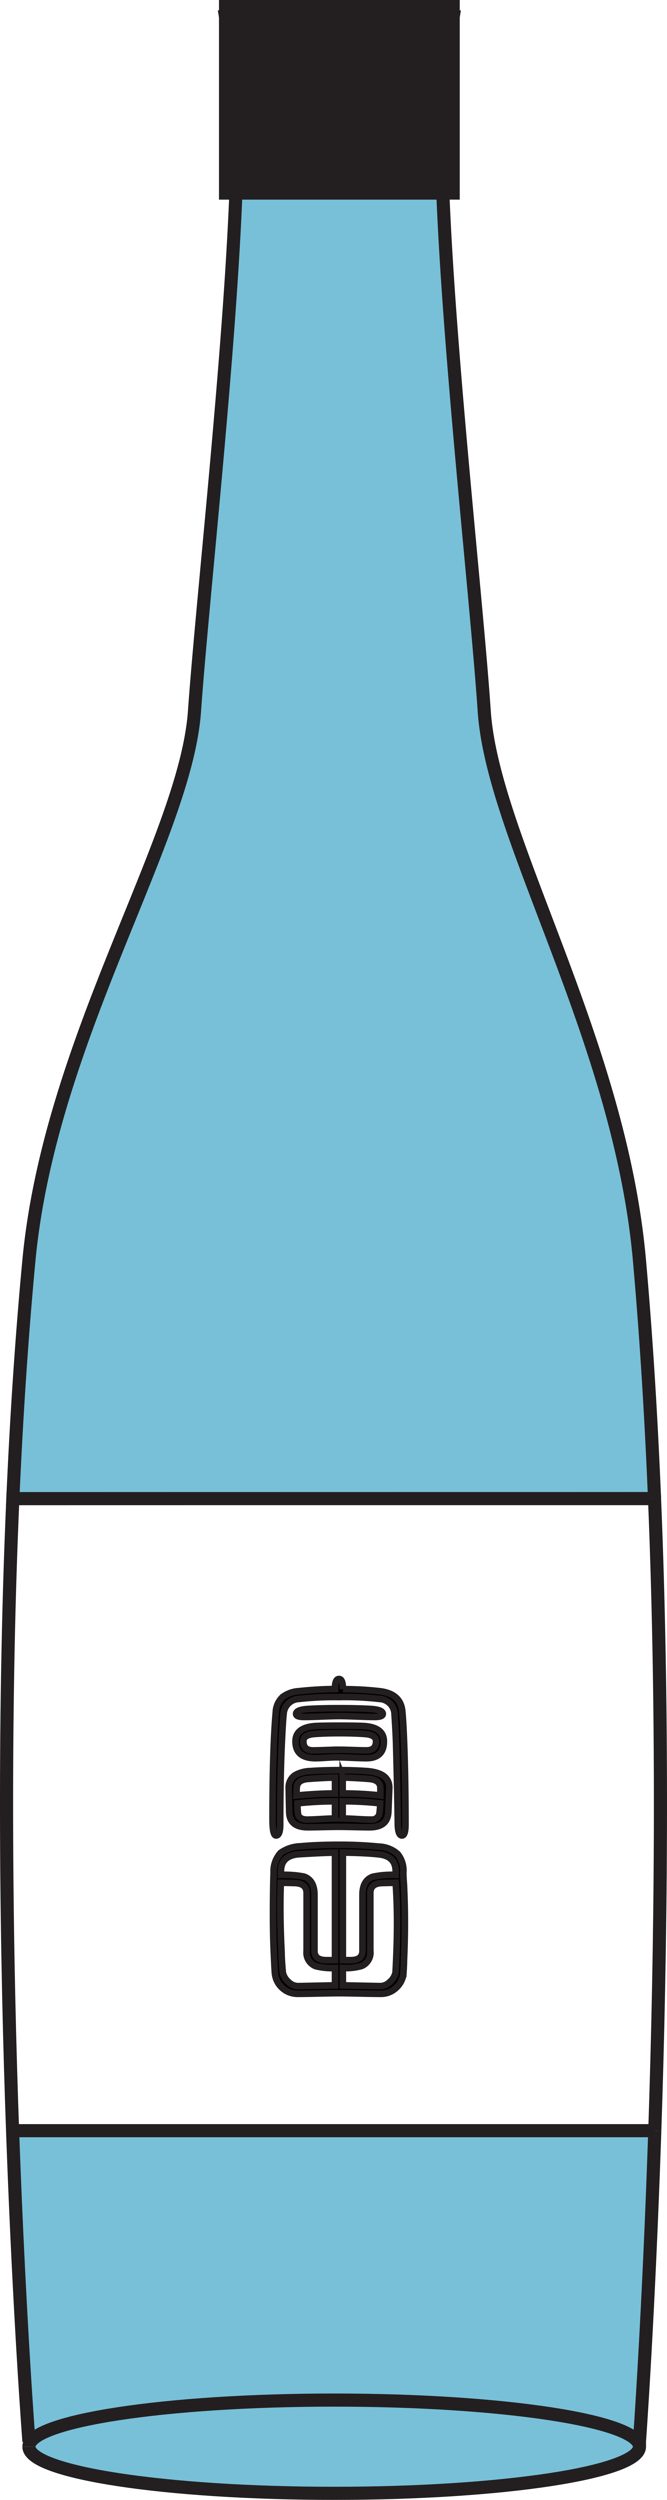
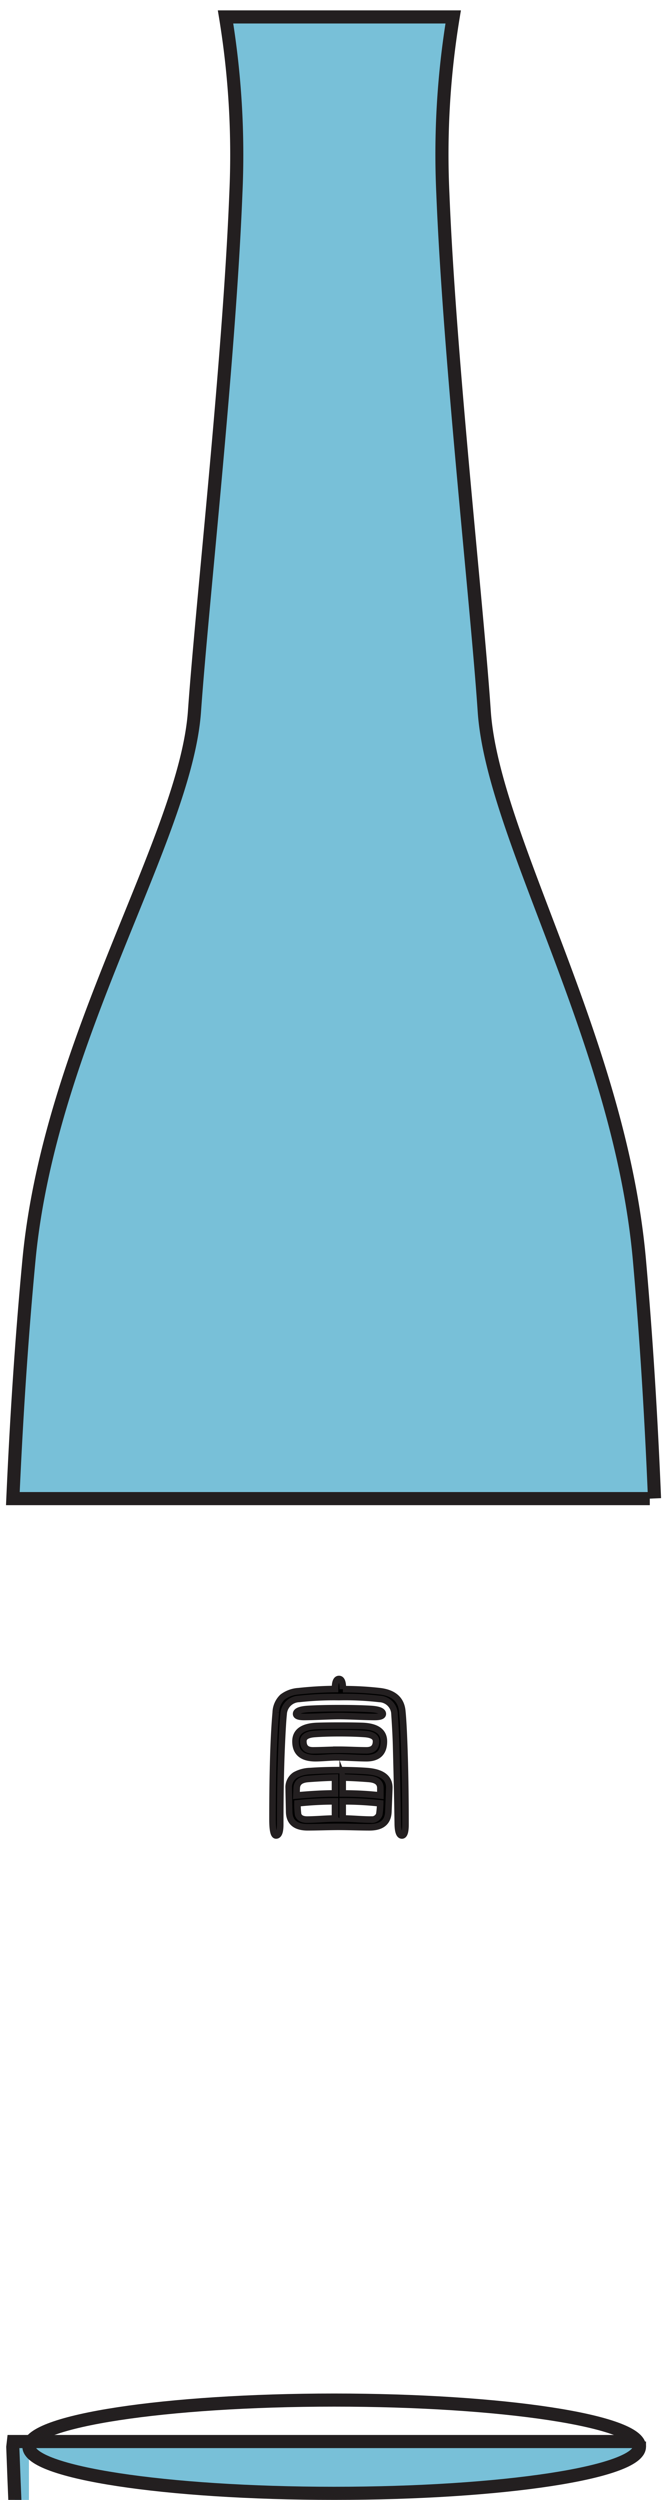
<svg xmlns="http://www.w3.org/2000/svg" viewBox="0 0 101.714 380.72">
  <title>sake_c</title>
  <g id="レイヤー_2" data-name="レイヤー 2">
    <g id="Android_互換のアイコンセット_A" data-name="Android 互換のアイコンセット A">
-       <path d="M1.948,325.329c-.972-26.769-1.532-61.983.012-97.097l97.851-.03c1.435,34.757.935,69.616.041,96.287" fill="none" stroke="#231f20" stroke-miterlimit="10" stroke-width="2" />
      <path d="M99.091,228.232H1.96c.538-12.23,1.331-24.449,2.451-36.294,3.182-33.65,23.889-64.287,25.248-83.634,1.154-16.424,5.305-53.349,6.312-78.9a129.27,129.27,0,0,0-1.578-26.826h34.716a128.458,128.458,0,0,0-1.578,26.826c1.023,25.55,5.207,62.473,6.312,78.9,1.301,19.342,20.684,49.981,23.67,83.634,1.05,11.835,1.794,24.044,2.298,36.264" fill="#61b5d1" fill-opacity="0.85" stroke="#231f20" stroke-miterlimit="10" stroke-width="2" />
-       <path d="M4.412,372.619c0,3.922,20.841,7.101,46.551,7.101s46.551-3.179,46.551-7.101v-.789s1.391-19.071,2.339-47.341l.028.001H2.045l-.096.839c1.01,27.808,2.463,46.501,2.463,46.501" fill="#61b5d1" fill-opacity="0.85" stroke="#231f20" stroke-miterlimit="10" stroke-width="2" />
+       <path d="M4.412,372.619c0,3.922,20.841,7.101,46.551,7.101s46.551-3.179,46.551-7.101v-.789l.028.001H2.045l-.096.839c1.01,27.808,2.463,46.501,2.463,46.501" fill="#61b5d1" fill-opacity="0.85" stroke="#231f20" stroke-miterlimit="10" stroke-width="2" />
      <path d="M4.412,372.619c0-3.922,20.841-7.101,46.551-7.101s46.551,3.179,46.551,7.101" fill="none" stroke="#231f20" stroke-miterlimit="10" stroke-width="2" />
      <path d="M51.085,257.23q-.023-1.529.612-1.529.612,0,.588,1.553a48.643,48.643,0,0,1,5.623.306q3.176.378,3.435,3.012.188,1.836.329,6.141.165,4.989.165,11.152,0,1.67-.541,1.67-.588,0-.635-1.67-.047-4.024-.259-12.046-.047-1.882-.259-5.012a2.386,2.386,0,0,0-2.306-2.07,45.868,45.868,0,0,0-6.141-.282,48.432,48.432,0,0,0-6.07.282,2.435,2.435,0,0,0-2.376,2.329q-.141,1.295-.306,5.105-.212,4.988-.212,11.693,0,1.67-.635,1.67-.541,0-.541-2.446,0-10.752.494-16.281a3.371,3.371,0,0,1,1.035-2.353,4.507,4.507,0,0,1,2.447-.894Q48.356,257.255,51.085,257.23Zm.541,20.986q-.776,0-2.353.035t-2.353.036q-2.777,0-2.823-2.353-.071-3.223-.071-3.576a2.229,2.229,0,0,1,.988-2.023,4.987,4.987,0,0,1,2.306-.611q1.952-.141,4.329-.142,2.352,0,4.305.142,3.412.259,3.412,2.518,0,.236-.141,3.693-.095,2.353-2.87,2.353-.776,0-2.353-.036T51.627,278.216Zm-.33-10.587q-.518,0-1.588.07t-1.588.07q-3.059,0-3.059-2.564,0-2.21,3.247-2.353,1.341-.047,3.458-.047,2.164,0,3.529.047,3.247.142,3.247,2.353,0,2.565-2.682,2.564-.754,0-2.282-.07T51.297,267.629Zm.447-6.282q-.895,0-2.682.071-1.789.07-2.682.07-1.224,0-1.224-.471,0-.636,1.812-.753,1.929-.117,4.776-.117t4.823.117q1.811.119,1.812.753,0,.47-1.223.471-.918,0-2.717-.07Q52.638,261.347,51.744,261.347Zm-.659,9.364q-1.882.047-4.07.212-1.718.117-1.765,1.388l-.047,1.13q3.647-.33,5.882-.307Zm0,6.234v-2.611h-.306a52.299,52.299,0,0,0-5.411.306,11.542,11.542,0,0,0,.094,1.718q.259.753,1.365.753.706,0,2.129-.082T51.085,276.946Zm.683-10.47q.682,0,2.058.048t2.059.047q1.458,0,1.458-1.389,0-.987-1.741-1.105-1.624-.117-3.835-.117-2.165,0-3.765.117-1.741.119-1.741,1.105,0,1.389,1.458,1.389.682,0,2.023-.047T51.768,266.476Zm.494,4.235v2.423h.329a49.794,49.794,0,0,1,5.412.307v-1.13q0-1.247-1.741-1.388Q54.167,270.759,52.262,270.712Zm0,6.234q.705,0,2.129.083t2.129.082a1.214,1.214,0,0,0,1.317-.776,11.763,11.763,0,0,0,.141-1.694,49.156,49.156,0,0,0-5.388-.306h-.329Z" stroke="#231f20" stroke-miterlimit="10" />
-       <path d="M51.579,280.946a60.003,60.003,0,0,1,6.211.282,4.517,4.517,0,0,1,2.847,1.117,3.975,3.975,0,0,1,.871,2.835q0,.448.047,1.177.071.965.071,1.2.117,2.563.118,5.223,0,2.894-.141,5.882,0,.682-.094,2a3.428,3.428,0,0,1-1.165,2.129,3.335,3.335,0,0,1-2.27.858q-1.058,0-3.176-.047t-3.176-.047q-1.058,0-3.176.047t-3.176.047a3.469,3.469,0,0,1-3.435-2.987q-.048-.306-.141-2.376-.165-3.035-.165-6.588,0-4.094.094-6.541a4.133,4.133,0,0,1,1.083-2.987,5.445,5.445,0,0,1,3.011-.988Q48.332,280.945,51.579,280.946Zm-8.752,5.787q-.071,1.765-.071,3.741,0,3.176.189,6.87,0,1.059.188,3.082a2.575,2.575,0,0,0,.859,1.411,2.072,2.072,0,0,0,1.47.636l5.623-.118V299.72a9.758,9.758,0,0,1-2.941-.282,2.204,2.204,0,0,1-1.388-2.329V288.31q0-1.482-1.812-1.529Q44.239,286.757,42.827,286.733ZM51.085,298.52v-16.375q-1.906.025-5.67.259-2.565.283-2.564,2.564v.565a15.464,15.464,0,0,1,3.505.259q1.6.564,1.6,2.776v8.54q0,1.412,1.812,1.411Zm9.247-12.986v-.565q0-2.304-2.612-2.564-2.188-.234-5.435-.259V298.52h1.176q1.811,0,1.812-1.411v-8.54q0-2.188,1.576-2.753A13.926,13.926,0,0,1,60.332,285.534ZM52.285,299.72v2.635l5.693.118a2.074,2.074,0,0,0,1.471-.636,2.578,2.578,0,0,0,.859-1.411q.023-.119.117-2.306.118-2.729.118-5.224,0-3.316-.211-6.164l-2.047.048q-1.812.047-1.812,1.529v8.799a2.193,2.193,0,0,1-1.341,2.306A8.618,8.618,0,0,1,52.285,299.72Z" stroke="#231f20" stroke-miterlimit="10" />
-       <rect x="34.393" y="1" width="34.716" height="28.404" fill="#231f20" stroke="#231f20" stroke-miterlimit="10" stroke-width="2" />
    </g>
  </g>
</svg>